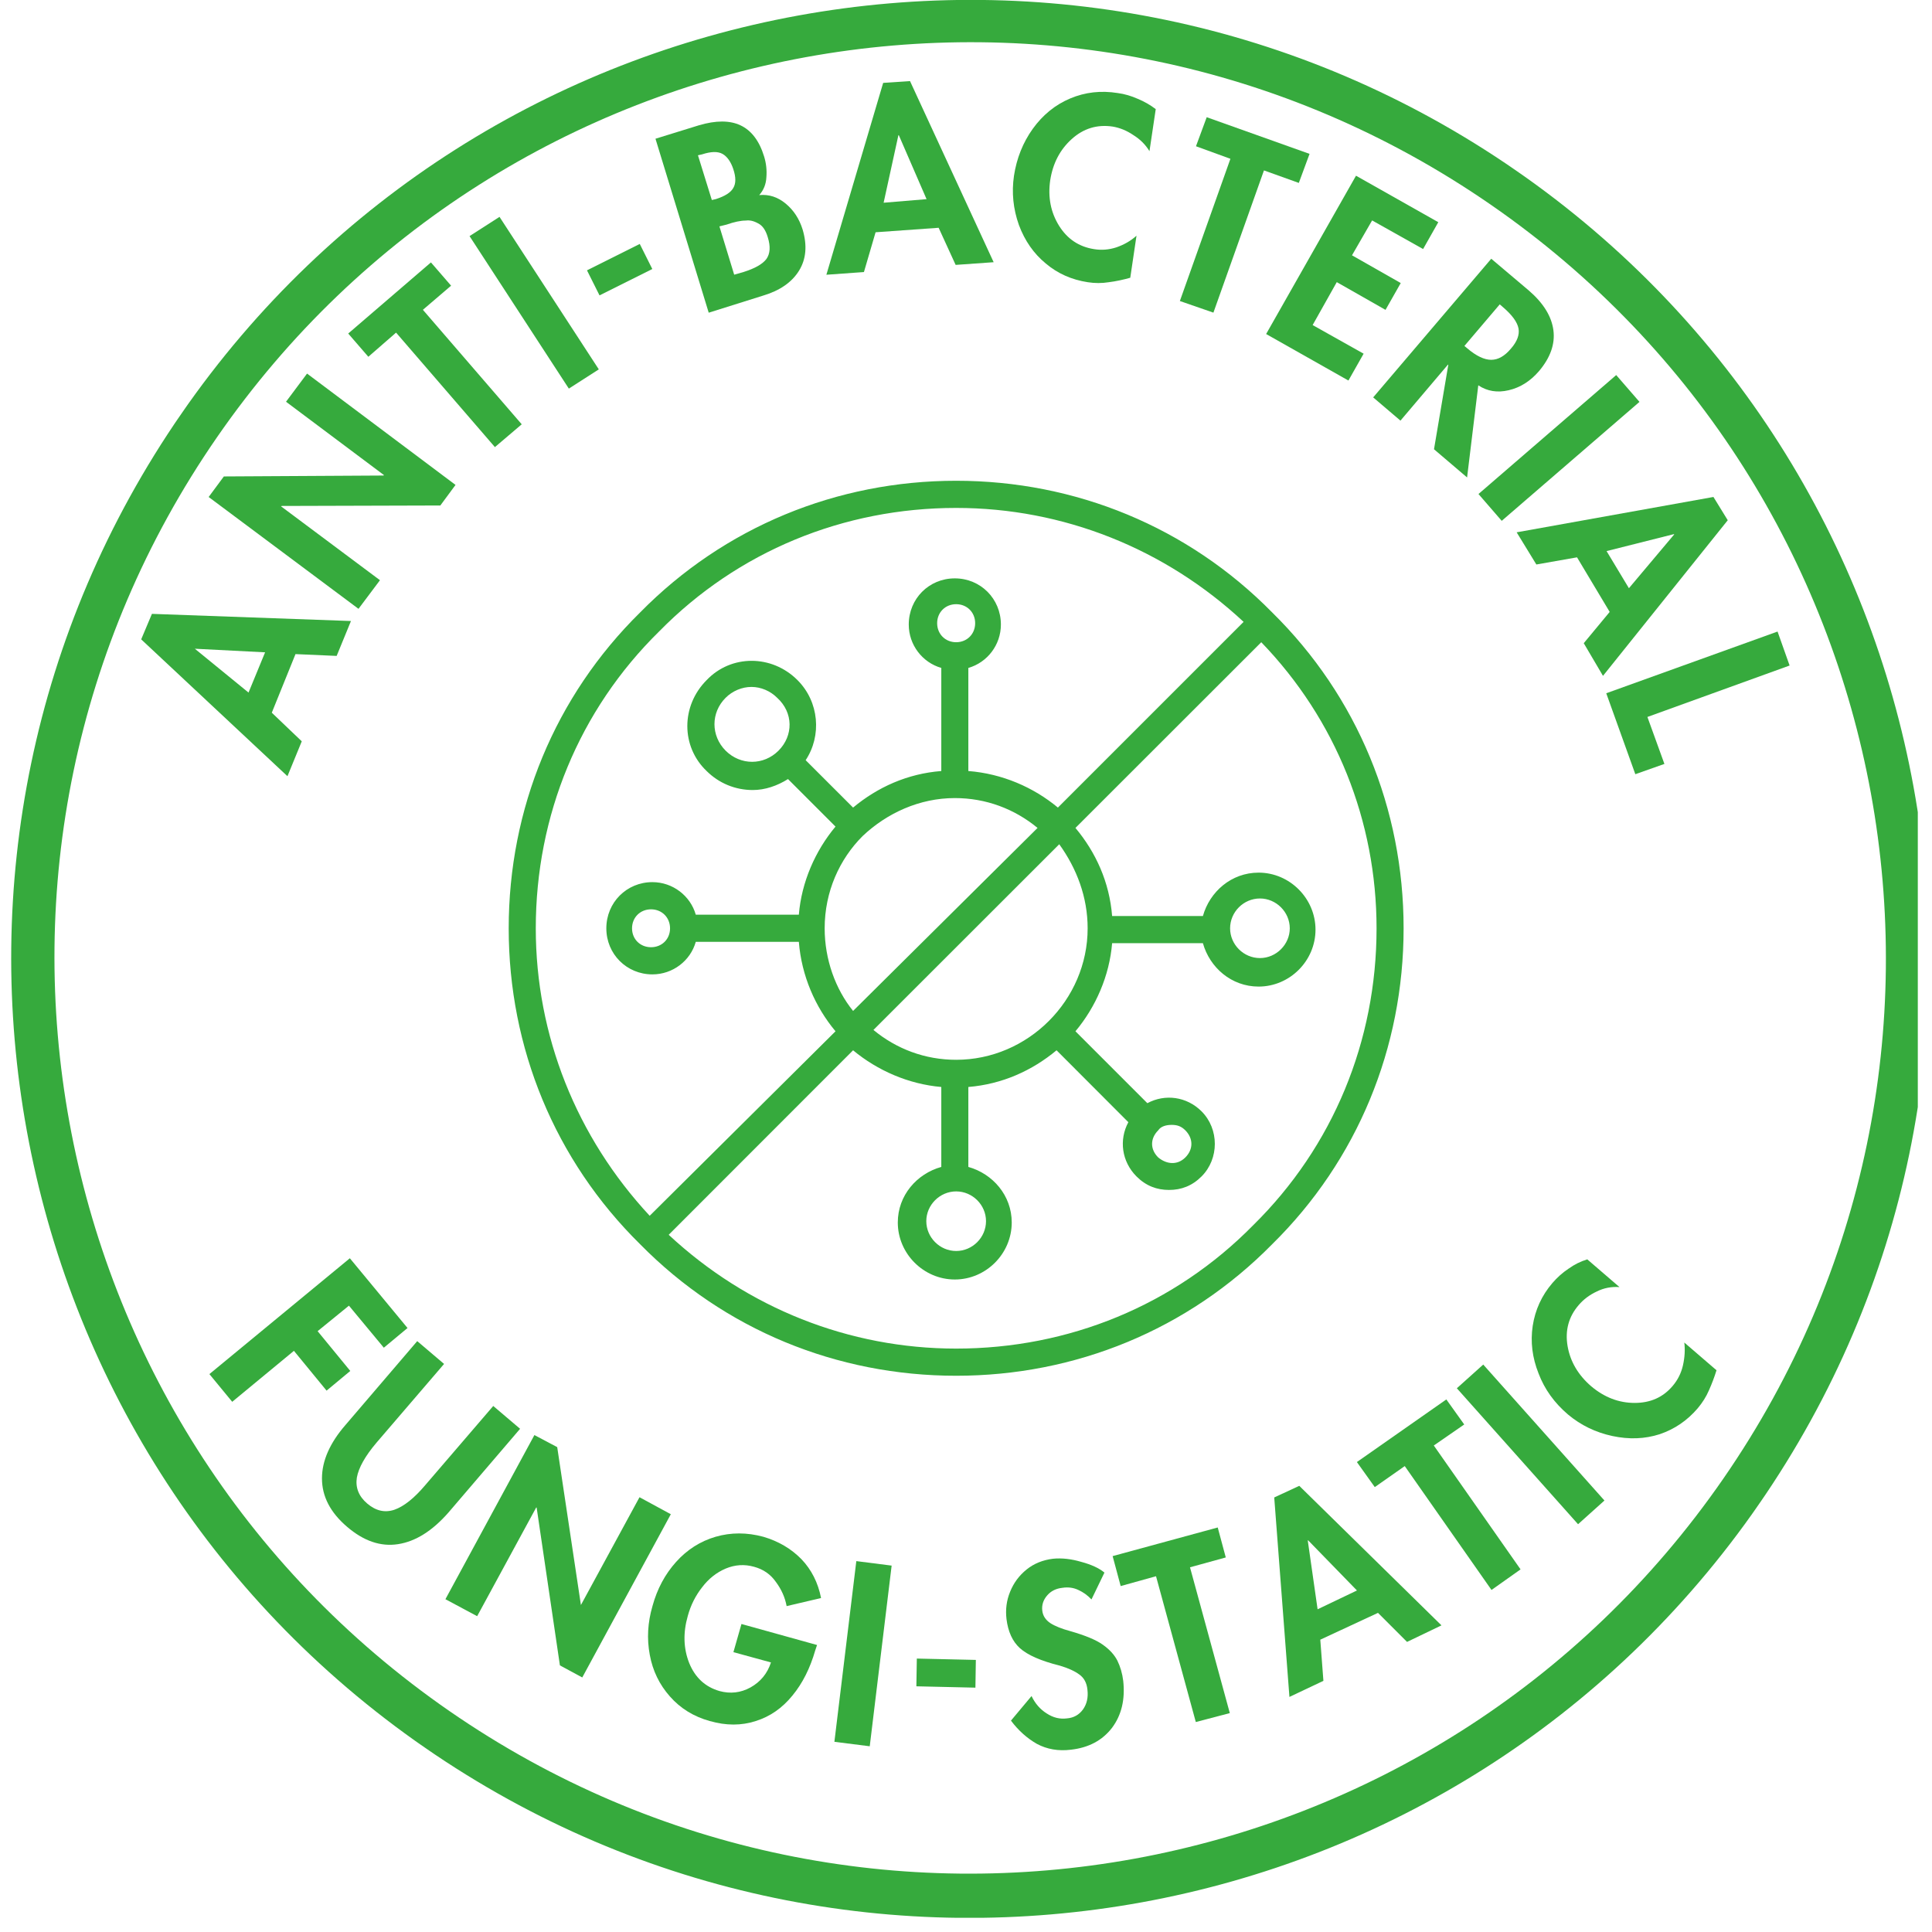
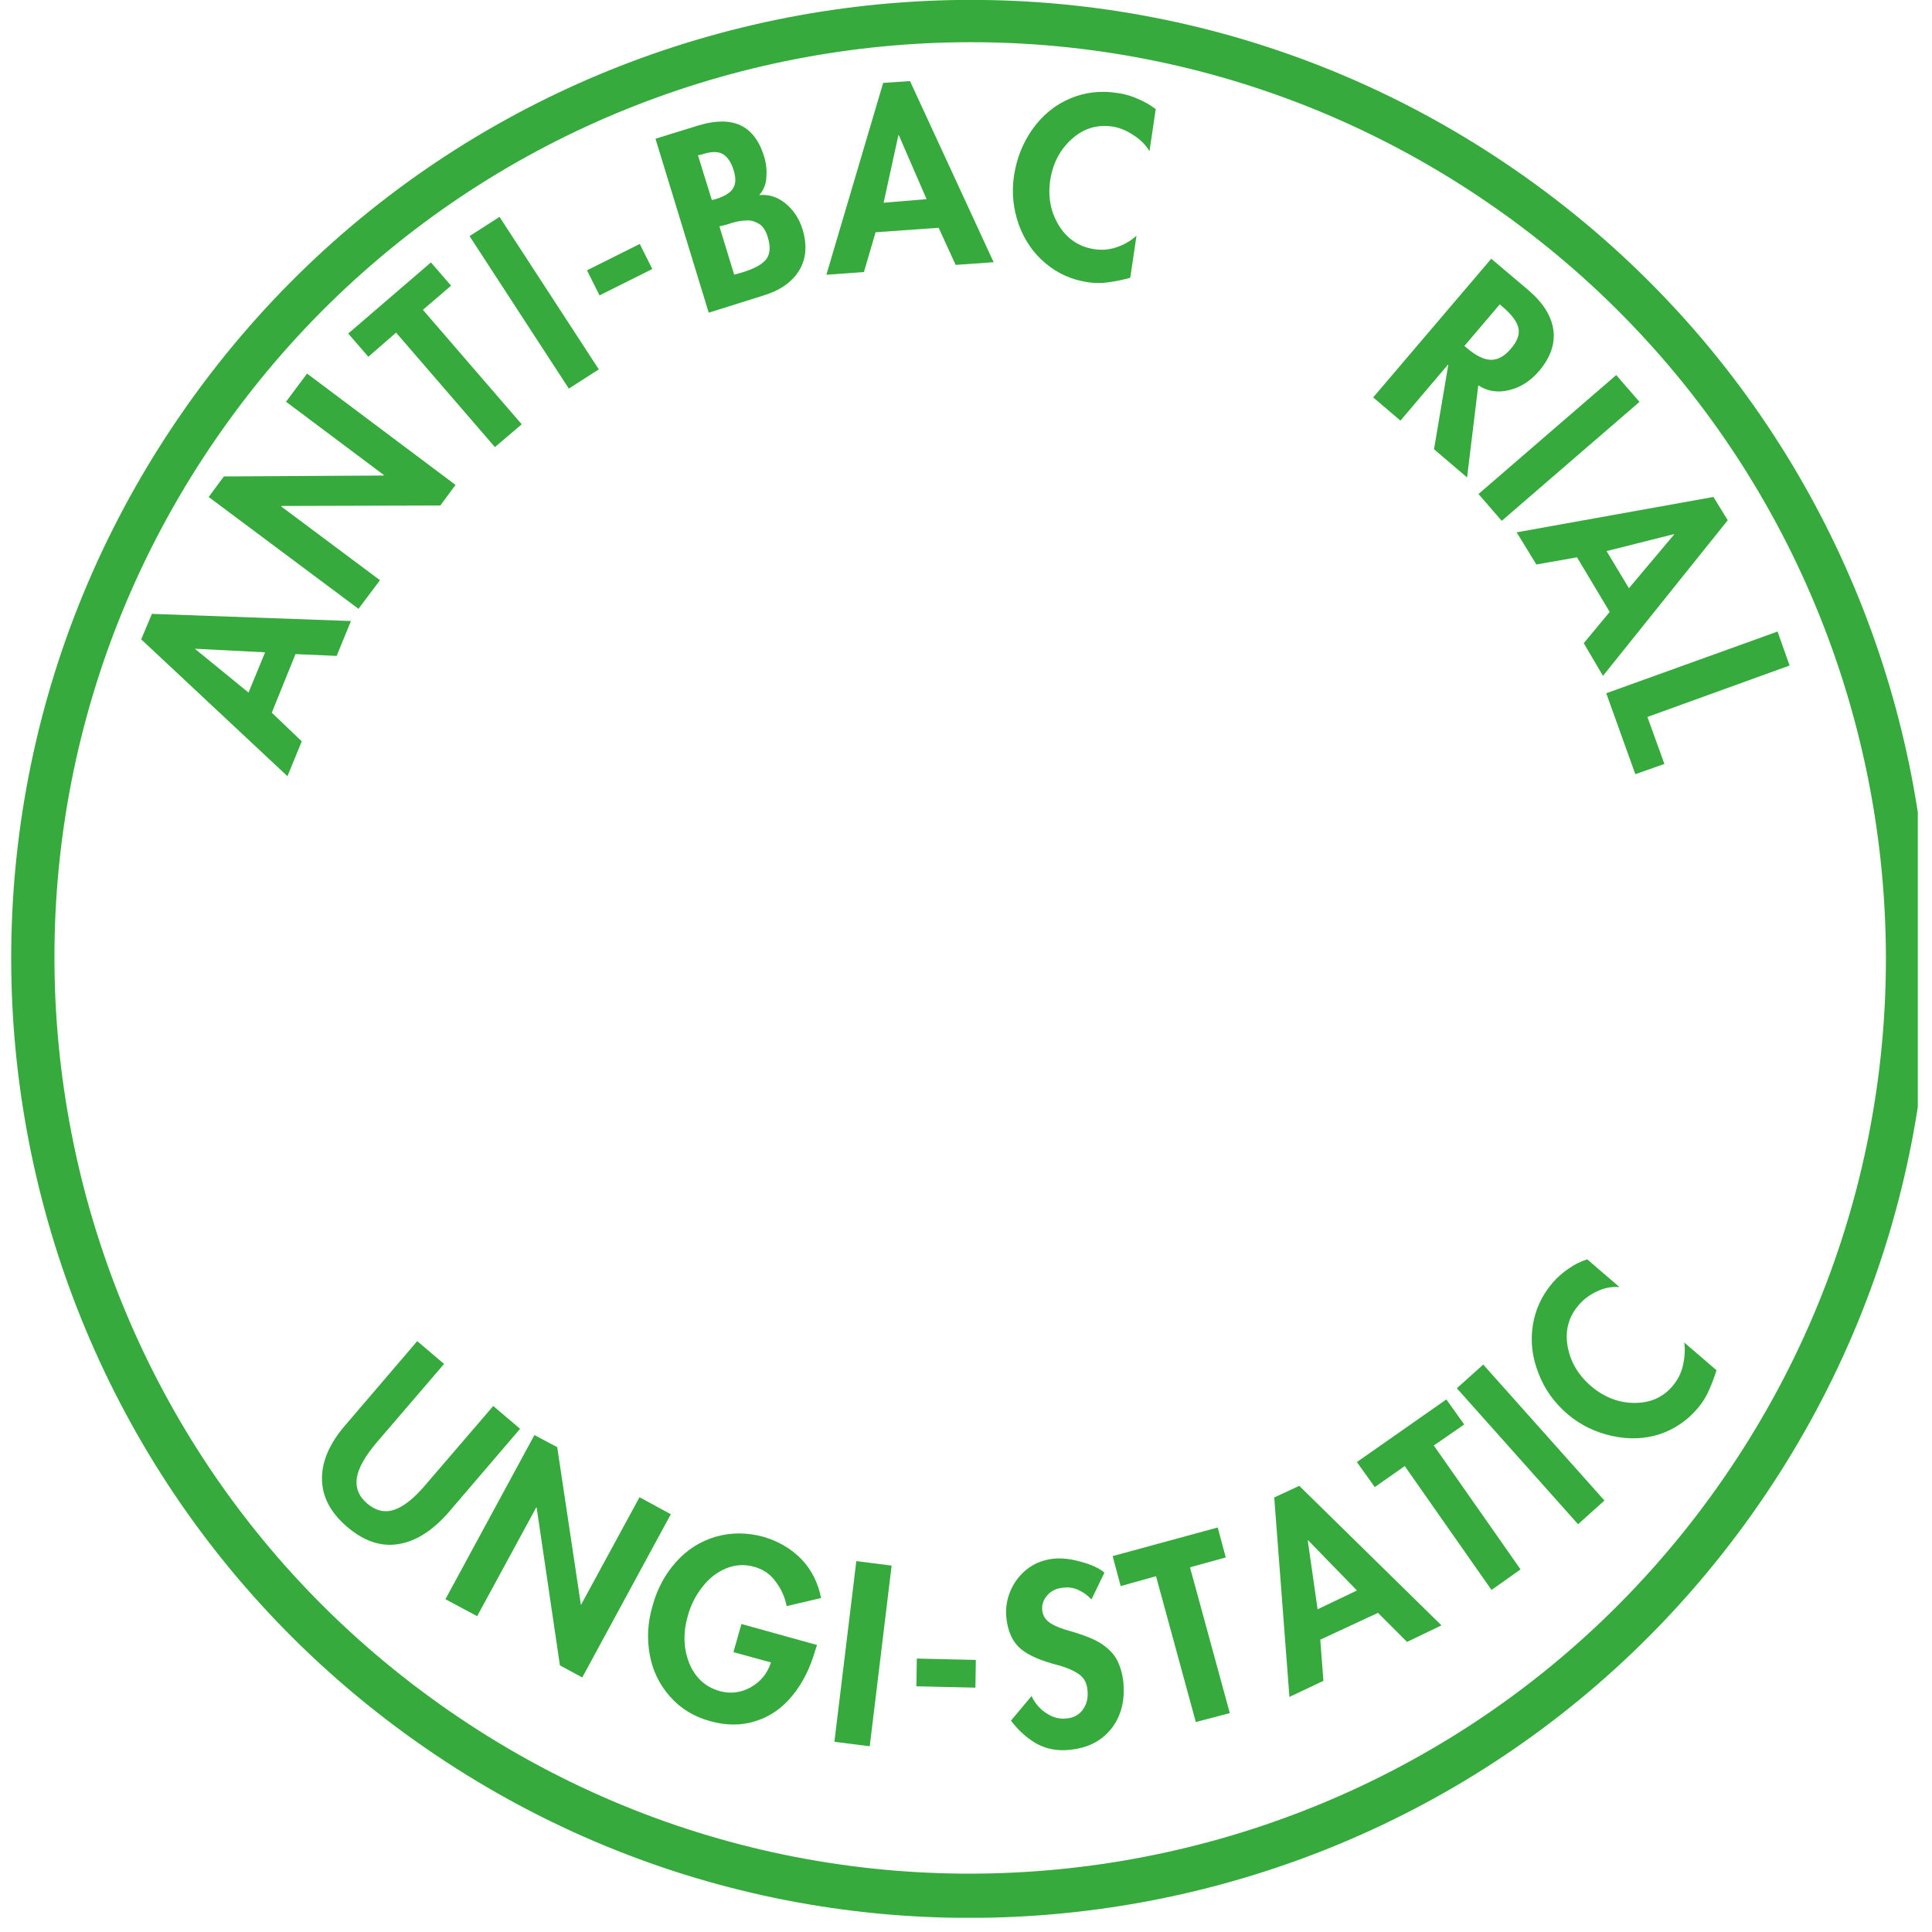
<svg xmlns="http://www.w3.org/2000/svg" version="1.2" preserveAspectRatio="xMidYMid meet" height="90" viewBox="0 0 67.5 67.5" zoomAndPan="magnify" width="90">
  <defs>
    <clipPath id="cdb91a8ca9">
      <path d="M 0 0 L 67.004 0 L 67.004 67.004 L 0 67.004 Z M 0 0" />
    </clipPath>
    <clipPath id="2f35ead65f">
      <path d="M 25.391 -13.105 L 80.504 24.996 L 42.402 80.109 L -12.711 42.008 Z M 25.391 -13.105" />
    </clipPath>
    <clipPath id="ec0c65688a">
      <path d="M 25.391 -13.105 L 80.504 24.996 L 42.402 80.109 L -12.711 42.008 Z M 25.391 -13.105" />
    </clipPath>
    <clipPath id="5cbc440d45">
      <path d="M 52.949 5.945 C 37.73 -4.578 16.859 -0.77 6.34 14.449 C -4.184 29.668 -0.375 50.535 14.844 61.059 C 30.062 71.582 50.93 67.773 61.453 52.555 C 71.977 37.336 68.168 16.465 52.949 5.945 Z M 52.949 5.945" />
    </clipPath>
    <clipPath id="779752a7e5">
-       <path d="M 17.773 16.797 L 49.039 16.797 L 49.039 48.066 L 17.773 48.066 Z M 17.773 16.797" />
-     </clipPath>
+       </clipPath>
  </defs>
  <g id="2fde0f1ed9">
    <g clip-path="url(#cdb91a8ca9)" clip-rule="nonzero">
      <g clip-path="url(#2f35ead65f)" clip-rule="nonzero">
        <g clip-path="url(#ec0c65688a)" clip-rule="nonzero">
          <g clip-path="url(#5cbc440d45)" clip-rule="nonzero">
            <path transform="matrix(0.612,0.423,-0.423,0.612,25.391,-13.107)" d="M 45.002 0 C 20.148 -0.002 -0.002 20.149 0 44.999 C -0.002 69.852 20.146 89.998 44.999 90 C 69.852 90.002 89.998 69.855 90 45.001 C 90.002 20.148 69.852 -0.002 45.002 0 Z M 45.002 0" style="fill:none;stroke-width:4;stroke-linecap:butt;stroke-linejoin:miter;stroke:#36aa3d;stroke-opacity:1;stroke-miterlimit:4;" />
          </g>
        </g>
      </g>
    </g>
    <g clip-path="url(#779752a7e5)" clip-rule="nonzero">
      <path d="M 44.445 21.395 C 41.508 18.41 37.574 16.797 33.406 16.797 C 29.238 16.797 25.305 18.41 22.367 21.395 C 19.383 24.332 17.773 28.262 17.773 32.434 C 17.773 36.602 19.383 40.535 22.367 43.473 C 25.305 46.457 29.238 48.066 33.406 48.066 C 37.574 48.066 41.508 46.457 44.445 43.473 C 47.43 40.535 49.039 36.602 49.039 32.434 C 49.039 28.262 47.43 24.332 44.445 21.395 Z M 23.031 22.059 C 25.777 19.262 29.473 17.746 33.406 17.746 C 37.148 17.746 40.703 19.168 43.449 21.727 L 36.961 28.215 C 36.105 27.504 35.016 27.031 33.832 26.938 L 33.832 23.336 C 34.496 23.145 34.969 22.531 34.969 21.82 C 34.969 20.918 34.258 20.207 33.359 20.207 C 32.457 20.207 31.75 20.918 31.75 21.82 C 31.75 22.531 32.223 23.145 32.887 23.336 L 32.887 26.938 C 31.699 27.031 30.66 27.504 29.805 28.215 L 28.148 26.559 C 28.715 25.703 28.621 24.52 27.863 23.762 C 26.965 22.863 25.543 22.863 24.688 23.762 C 23.789 24.664 23.789 26.082 24.688 26.938 C 25.117 27.363 25.684 27.602 26.301 27.602 C 26.727 27.602 27.152 27.457 27.531 27.219 L 29.191 28.879 C 28.48 29.73 28.004 30.82 27.91 31.957 L 24.309 31.957 C 24.121 31.297 23.504 30.82 22.793 30.82 C 21.895 30.82 21.184 31.531 21.184 32.434 C 21.184 33.332 21.895 34.043 22.793 34.043 C 23.504 34.043 24.121 33.57 24.309 32.906 L 27.91 32.906 C 28.004 34.09 28.48 35.18 29.191 36.031 L 22.699 42.477 C 20.141 39.727 18.719 36.176 18.719 32.434 C 18.719 28.5 20.234 24.805 23.031 22.059 Z M 38 32.434 C 38 34.941 35.918 37.027 33.406 37.027 C 32.316 37.027 31.32 36.648 30.516 35.984 L 37.008 29.496 C 37.621 30.348 38 31.344 38 32.434 Z M 33.406 41.625 C 33.977 41.625 34.449 42.098 34.449 42.664 C 34.449 43.234 33.977 43.707 33.406 43.707 C 32.836 43.707 32.363 43.234 32.363 42.664 C 32.363 42.098 32.836 41.625 33.406 41.625 Z M 28.812 32.434 C 28.812 31.152 29.332 30.016 30.137 29.211 C 30.988 28.406 32.129 27.883 33.359 27.883 C 34.449 27.883 35.445 28.262 36.25 28.926 L 29.805 35.32 C 29.191 34.562 28.812 33.523 28.812 32.434 Z M 33.406 22.438 C 33.027 22.438 32.742 22.152 32.742 21.773 C 32.742 21.395 33.027 21.109 33.406 21.109 C 33.785 21.109 34.07 21.395 34.07 21.773 C 34.07 22.152 33.785 22.438 33.406 22.438 Z M 27.199 26.227 C 26.68 26.746 25.875 26.746 25.352 26.227 C 24.832 25.703 24.832 24.898 25.352 24.379 C 25.59 24.141 25.922 24 26.254 24 C 26.586 24 26.914 24.141 27.152 24.379 C 27.723 24.898 27.723 25.703 27.199 26.227 Z M 23.41 32.434 C 23.41 32.812 23.125 33.094 22.746 33.094 C 22.367 33.094 22.082 32.812 22.082 32.434 C 22.082 32.055 22.367 31.77 22.746 31.77 C 23.125 31.77 23.41 32.055 23.41 32.434 Z M 43.781 42.809 C 41.035 45.602 37.34 47.117 33.406 47.117 C 29.664 47.117 26.109 45.699 23.363 43.141 L 29.805 36.695 C 30.66 37.406 31.75 37.879 32.887 37.977 L 32.887 40.77 C 32.031 41.008 31.367 41.766 31.367 42.711 C 31.367 43.801 32.27 44.703 33.359 44.703 C 34.449 44.703 35.348 43.801 35.348 42.711 C 35.348 41.766 34.684 41.008 33.832 40.77 L 33.832 37.977 C 35.016 37.879 36.059 37.406 36.914 36.695 L 39.422 39.207 C 39.09 39.824 39.188 40.582 39.707 41.102 C 40.039 41.434 40.418 41.574 40.844 41.574 C 41.27 41.574 41.648 41.434 41.98 41.102 C 42.598 40.484 42.598 39.445 41.98 38.828 C 41.461 38.309 40.703 38.211 40.086 38.543 L 37.574 36.031 C 38.285 35.18 38.762 34.09 38.855 32.953 L 42.027 32.953 C 42.266 33.805 43.023 34.469 43.973 34.469 C 45.062 34.469 45.961 33.57 45.961 32.48 C 45.961 31.391 45.062 30.488 43.973 30.488 C 43.023 30.488 42.266 31.152 42.027 32.004 L 38.855 32.004 C 38.762 30.82 38.285 29.777 37.574 28.926 L 44.066 22.438 C 46.672 25.137 48.094 28.688 48.094 32.434 C 48.094 36.363 46.578 40.059 43.781 42.809 Z M 40.938 39.301 C 41.129 39.301 41.27 39.348 41.414 39.492 C 41.695 39.777 41.695 40.156 41.414 40.438 C 41.129 40.723 40.75 40.676 40.465 40.438 C 40.18 40.156 40.18 39.777 40.465 39.492 C 40.559 39.348 40.75 39.301 40.938 39.301 Z M 42.977 32.434 C 42.977 31.863 43.449 31.391 44.02 31.391 C 44.586 31.391 45.062 31.863 45.062 32.434 C 45.062 33 44.586 33.473 44.02 33.473 C 43.449 33.473 42.977 33 42.977 32.434 Z M 42.977 32.434" style="stroke:none;fill-rule:nonzero;fill:#36aa3d;fill-opacity:1;" />
    </g>
    <g style="fill:#36aa3d;fill-opacity:1;">
      <g transform="translate(10.074, 27.041)">
        <path d="M -4.766 -5.594 L 2.188 -5.344 L 1.688 -4.125 L 0.25 -4.188 L -0.578 -2.141 L 0.469 -1.141 L -0.031 0.078 L -5.141 -4.703 Z M -1.391 -2.844 L -0.812 -4.25 L -3.25 -4.375 L -3.266 -4.375 Z M -1.391 -2.844" style="stroke:none" />
      </g>
    </g>
    <g style="fill:#36aa3d;fill-opacity:1;">
      <g transform="translate(12.259, 21.63)">
        <path d="M -4.438 -4.984 L 1.141 -5.016 L 1.156 -5.031 L -2.266 -7.594 L -1.531 -8.578 L 3.656 -4.688 L 3.125 -3.969 L -2.422 -3.953 L -2.438 -3.938 L 1.016 -1.359 L 0.266 -0.359 L -4.969 -4.266 Z M -4.438 -4.984" style="stroke:none" />
      </g>
    </g>
    <g style="fill:#36aa3d;fill-opacity:1;">
      <g transform="translate(16.322, 16.465)">
        <path d="M -1.266 -7.297 L -0.562 -6.484 L -1.547 -5.641 L 1.906 -1.641 L 0.969 -0.844 L -2.484 -4.844 L -3.453 -4 L -4.156 -4.812 Z M -1.266 -7.297" style="stroke:none" />
      </g>
    </g>
    <g style="fill:#36aa3d;fill-opacity:1;">
      <g transform="translate(19.499, 13.827)">
        <path d="M -2.047 -6.25 L 1.422 -0.922 L 0.375 -0.25 L -3.094 -5.578 Z M -2.047 -6.25" style="stroke:none" />
      </g>
    </g>
    <g style="fill:#36aa3d;fill-opacity:1;">
      <g transform="translate(21.602, 12.461)">
        <path d="M 0.75 -3.938 L 1.188 -3.062 L -0.656 -2.141 L -1.094 -3.016 Z M 0.75 -3.938" style="stroke:none" />
      </g>
    </g>
    <g style="fill:#36aa3d;fill-opacity:1;">
      <g transform="translate(24.323, 11.05)">
        <path d="M 0.094 -6.672 C 0.688 -6.848 1.172 -6.848 1.547 -6.672 C 1.93 -6.492 2.207 -6.129 2.375 -5.578 C 2.445 -5.348 2.473 -5.109 2.453 -4.859 C 2.441 -4.617 2.359 -4.41 2.203 -4.234 C 2.547 -4.266 2.852 -4.164 3.125 -3.938 C 3.406 -3.707 3.602 -3.406 3.719 -3.031 C 3.883 -2.477 3.844 -2 3.594 -1.594 C 3.344 -1.188 2.922 -0.895 2.328 -0.719 L 0.438 -0.125 L -1.422 -6.203 Z M 0.547 -4.062 L 0.688 -4.094 C 1.008 -4.195 1.211 -4.328 1.297 -4.484 C 1.391 -4.641 1.391 -4.859 1.297 -5.141 C 1.211 -5.398 1.086 -5.578 0.922 -5.672 C 0.754 -5.766 0.516 -5.758 0.203 -5.656 L 0.062 -5.625 Z M 1.328 -1.453 L 1.656 -1.547 C 2.051 -1.672 2.316 -1.82 2.453 -2 C 2.586 -2.188 2.602 -2.441 2.5 -2.766 C 2.426 -3.016 2.312 -3.176 2.156 -3.25 C 2.008 -3.332 1.867 -3.363 1.734 -3.344 C 1.555 -3.344 1.332 -3.297 1.062 -3.203 L 0.812 -3.141 Z M 1.328 -1.453" style="stroke:none" />
      </g>
    </g>
    <g style="fill:#36aa3d;fill-opacity:1;">
      <g transform="translate(28.95, 9.599)">
        <path d="M 2.844 -6.766 L 5.766 -0.438 L 4.438 -0.344 L 3.844 -1.641 L 1.641 -1.484 L 1.234 -0.094 L -0.078 0 L 1.906 -6.703 Z M 1.922 -2.516 L 3.422 -2.641 L 2.453 -4.875 L 2.438 -4.875 Z M 1.922 -2.516" style="stroke:none" />
      </g>
    </g>
    <g style="fill:#36aa3d;fill-opacity:1;">
      <g transform="translate(34.801, 9.204)">
        <path d="M 5.359 -3.922 C 5.223 -4.148 5.035 -4.336 4.797 -4.484 C 4.566 -4.641 4.328 -4.738 4.078 -4.781 C 3.535 -4.863 3.055 -4.719 2.641 -4.344 C 2.234 -3.977 1.984 -3.5 1.891 -2.906 C 1.805 -2.312 1.91 -1.781 2.203 -1.312 C 2.492 -0.852 2.898 -0.582 3.422 -0.5 C 3.68 -0.457 3.941 -0.477 4.203 -0.562 C 4.473 -0.656 4.707 -0.789 4.906 -0.969 L 4.688 0.5 C 4.438 0.57 4.188 0.625 3.938 0.656 C 3.695 0.695 3.453 0.695 3.203 0.656 C 2.641 0.57 2.148 0.352 1.734 0 C 1.316 -0.344 1.004 -0.789 0.797 -1.344 C 0.598 -1.906 0.539 -2.477 0.625 -3.062 C 0.719 -3.676 0.938 -4.223 1.281 -4.703 C 1.633 -5.191 2.07 -5.547 2.594 -5.766 C 3.113 -5.984 3.664 -6.047 4.25 -5.953 C 4.488 -5.922 4.723 -5.852 4.953 -5.75 C 5.18 -5.656 5.391 -5.535 5.578 -5.391 Z M 5.359 -3.922" style="stroke:none" />
      </g>
    </g>
    <g style="fill:#36aa3d;fill-opacity:1;">
      <g transform="translate(40.019, 10.079)">
-         <path d="M 5.734 -4.703 L 5.359 -3.688 L 4.141 -4.125 L 2.375 0.844 L 1.203 0.438 L 2.969 -4.531 L 1.766 -4.969 L 2.141 -5.984 Z M 5.734 -4.703" style="stroke:none" />
-       </g>
+         </g>
    </g>
    <g style="fill:#36aa3d;fill-opacity:1;">
      <g transform="translate(43.845, 11.451)">
-         <path d="M 6.406 -3.688 L 5.875 -2.75 L 4.094 -3.75 L 3.391 -2.531 L 5.094 -1.562 L 4.562 -0.625 L 2.859 -1.594 L 2.016 -0.094 L 3.797 0.906 L 3.266 1.844 L 0.391 0.219 L 3.531 -5.312 Z M 6.406 -3.688" style="stroke:none" />
-       </g>
+         </g>
    </g>
    <g style="fill:#36aa3d;fill-opacity:1;">
      <g transform="translate(47.632, 13.587)">
        <path d="M 5.781 -3.438 C 6.289 -3 6.578 -2.535 6.641 -2.047 C 6.703 -1.566 6.535 -1.094 6.141 -0.625 C 5.836 -0.27 5.484 -0.047 5.078 0.047 C 4.68 0.141 4.328 0.082 4.016 -0.125 L 3.625 3.094 L 2.469 2.109 L 2.969 -0.844 L 2.953 -0.844 L 1.297 1.109 L 0.344 0.297 L 4.469 -4.547 Z M 3.531 -1.5 L 3.625 -1.422 C 3.945 -1.148 4.227 -1.016 4.469 -1.016 C 4.707 -1.016 4.938 -1.145 5.156 -1.406 C 5.375 -1.656 5.461 -1.891 5.422 -2.109 C 5.379 -2.336 5.195 -2.586 4.875 -2.859 L 4.766 -2.953 Z M 3.531 -1.5" style="stroke:none" />
      </g>
    </g>
    <g style="fill:#36aa3d;fill-opacity:1;">
      <g transform="translate(51.358, 16.916)">
        <path d="M 5.922 -2.875 L 1.109 1.281 L 0.297 0.344 L 5.109 -3.812 Z M 5.922 -2.875" style="stroke:none" />
      </g>
    </g>
    <g style="fill:#36aa3d;fill-opacity:1;">
      <g transform="translate(53.036, 18.66)">
        <path d="M 7.328 -0.484 L 2.969 4.953 L 2.297 3.812 L 3.203 2.719 L 2.062 0.812 L 0.641 1.062 L -0.047 -0.062 L 6.828 -1.297 Z M 3.094 0.594 L 3.875 1.891 L 5.453 0.016 L 5.453 0 Z M 3.094 0.594" style="stroke:none" />
      </g>
    </g>
    <g style="fill:#36aa3d;fill-opacity:1;">
      <g transform="translate(55.963, 23.799)">
        <path d="M 6.562 -0.547 L 1.594 1.25 L 2.188 2.891 L 1.172 3.25 L 0.156 0.422 L 6.141 -1.734 Z M 6.562 -0.547" style="stroke:none" />
      </g>
    </g>
    <g style="fill:#36aa3d;fill-opacity:1;">
      <g transform="translate(7.035, 47.664)">
-         <path d="M 7.203 -1.266 L 6.375 -0.578 L 5.156 -2.047 L 4.062 -1.156 L 5.203 0.234 L 4.375 0.922 L 3.234 -0.469 L 1.078 1.312 L 0.281 0.344 L 5.188 -3.703 Z M 7.203 -1.266" style="stroke:none" />
-       </g>
+         </g>
    </g>
    <g style="fill:#36aa3d;fill-opacity:1;">
      <g transform="translate(10.124, 51.403)">
        <path d="M 5.391 -3.75 L 3.031 -1 C 2.633 -0.531 2.406 -0.125 2.344 0.219 C 2.289 0.57 2.41 0.875 2.703 1.125 C 3.004 1.383 3.32 1.457 3.656 1.344 C 3.988 1.227 4.348 0.941 4.734 0.484 L 7.109 -2.281 L 8.047 -1.484 L 5.547 1.438 C 4.984 2.082 4.395 2.453 3.781 2.547 C 3.176 2.641 2.582 2.438 2 1.938 C 1.414 1.438 1.125 0.875 1.125 0.25 C 1.125 -0.363 1.398 -0.988 1.953 -1.625 L 4.453 -4.547 Z M 5.391 -3.75" style="stroke:none" />
      </g>
    </g>
    <g style="fill:#36aa3d;fill-opacity:1;">
      <g transform="translate(15.171, 55.654)">
        <path d="M 4.297 -5.094 L 5.125 0.422 L 7.172 -3.344 L 8.266 -2.75 L 5.172 2.953 L 4.391 2.531 L 3.578 -2.984 L 3.562 -2.984 L 1.5 0.812 L 0.391 0.219 L 3.5 -5.516 Z M 4.297 -5.094" style="stroke:none" />
      </g>
    </g>
    <g style="fill:#36aa3d;fill-opacity:1;">
      <g transform="translate(21.78, 59.098)">
        <path d="M 5.703 -2.984 C 5.648 -3.285 5.523 -3.566 5.328 -3.828 C 5.141 -4.098 4.883 -4.273 4.562 -4.359 C 4.227 -4.453 3.898 -4.43 3.578 -4.297 C 3.254 -4.16 2.977 -3.941 2.75 -3.641 C 2.52 -3.348 2.352 -3.016 2.25 -2.641 C 2.082 -2.055 2.098 -1.508 2.297 -1 C 2.504 -0.488 2.859 -0.16 3.359 -0.016 C 3.734 0.086 4.094 0.047 4.438 -0.141 C 4.789 -0.336 5.031 -0.629 5.156 -1.016 L 3.844 -1.375 L 4.125 -2.359 L 6.766 -1.625 L 6.703 -1.438 C 6.523 -0.812 6.258 -0.285 5.906 0.141 C 5.551 0.578 5.125 0.875 4.625 1.031 C 4.125 1.195 3.586 1.195 3.016 1.031 C 2.453 0.875 1.988 0.586 1.625 0.172 C 1.258 -0.242 1.023 -0.727 0.922 -1.281 C 0.816 -1.844 0.848 -2.41 1.016 -2.984 C 1.18 -3.586 1.457 -4.102 1.844 -4.531 C 2.227 -4.957 2.688 -5.25 3.219 -5.406 C 3.758 -5.562 4.316 -5.562 4.891 -5.406 C 5.422 -5.25 5.863 -4.988 6.219 -4.625 C 6.57 -4.258 6.801 -3.805 6.906 -3.266 Z M 5.703 -2.984" style="stroke:none" />
      </g>
    </g>
    <g style="fill:#36aa3d;fill-opacity:1;">
      <g transform="translate(28.699, 60.808)">
        <path d="M 2.453 -6.109 L 1.688 0.203 L 0.453 0.047 L 1.219 -6.266 Z M 2.453 -6.109" style="stroke:none" />
      </g>
    </g>
    <g style="fill:#36aa3d;fill-opacity:1;">
      <g transform="translate(31.61, 61.135)">
        <path d="M 2.484 -3.141 L 2.469 -2.172 L 0.406 -2.219 L 0.422 -3.188 Z M 2.484 -3.141" style="stroke:none" />
      </g>
    </g>
    <g style="fill:#36aa3d;fill-opacity:1;">
      <g transform="translate(35.259, 61.209)">
        <path d="M 2.875 -5.328 C 2.738 -5.473 2.586 -5.582 2.422 -5.656 C 2.254 -5.738 2.066 -5.766 1.859 -5.734 C 1.641 -5.711 1.461 -5.625 1.328 -5.469 C 1.191 -5.312 1.133 -5.133 1.156 -4.938 C 1.176 -4.758 1.27 -4.613 1.438 -4.5 C 1.602 -4.395 1.836 -4.301 2.141 -4.219 C 2.66 -4.07 3.035 -3.914 3.266 -3.75 C 3.504 -3.582 3.676 -3.395 3.781 -3.188 C 3.883 -2.977 3.953 -2.742 3.984 -2.484 C 4.055 -1.836 3.926 -1.289 3.594 -0.844 C 3.258 -0.406 2.781 -0.148 2.156 -0.078 C 1.719 -0.023 1.32 -0.094 0.969 -0.281 C 0.625 -0.477 0.32 -0.75 0.062 -1.094 L 0.781 -1.953 C 0.906 -1.691 1.082 -1.488 1.312 -1.344 C 1.539 -1.195 1.773 -1.141 2.016 -1.172 C 2.254 -1.191 2.441 -1.297 2.578 -1.484 C 2.711 -1.672 2.766 -1.898 2.734 -2.172 C 2.711 -2.41 2.617 -2.586 2.453 -2.703 C 2.285 -2.828 2.055 -2.93 1.766 -3.016 C 1.109 -3.18 0.645 -3.383 0.375 -3.625 C 0.113 -3.863 -0.039 -4.203 -0.094 -4.641 C -0.133 -4.973 -0.094 -5.289 0.031 -5.594 C 0.156 -5.906 0.348 -6.164 0.609 -6.375 C 0.867 -6.582 1.176 -6.707 1.531 -6.75 C 1.844 -6.781 2.172 -6.742 2.516 -6.641 C 2.867 -6.547 3.141 -6.422 3.328 -6.266 Z M 2.875 -5.328" style="stroke:none" />
      </g>
    </g>
    <g style="fill:#36aa3d;fill-opacity:1;">
      <g transform="translate(40.545, 60.508)">
        <path d="M 2 -7.141 L 2.281 -6.094 L 1.031 -5.75 L 2.422 -0.656 L 1.234 -0.344 L -0.156 -5.438 L -1.391 -5.094 L -1.672 -6.141 Z M 2 -7.141" style="stroke:none" />
      </g>
    </g>
    <g style="fill:#36aa3d;fill-opacity:1;">
      <g transform="translate(45.128, 59.256)">
        <path d="M 0.266 -7.344 L 5.234 -2.469 L 4.031 -1.891 L 3.016 -2.906 L 1 -1.969 L 1.109 -0.531 L -0.078 0.031 L -0.609 -6.938 Z M 0.906 -3.031 L 2.281 -3.688 L 0.578 -5.438 L 0.562 -5.438 Z M 0.906 -3.031" style="stroke:none" />
      </g>
    </g>
    <g style="fill:#36aa3d;fill-opacity:1;">
      <g transform="translate(51.063, 56.284)">
        <path d="M -0.531 -7.391 L 0.094 -6.516 L -0.969 -5.781 L 2.062 -1.453 L 1.047 -0.734 L -1.984 -5.062 L -3.031 -4.328 L -3.656 -5.203 Z M -0.531 -7.391" style="stroke:none" />
      </g>
    </g>
    <g style="fill:#36aa3d;fill-opacity:1;">
      <g transform="translate(54.79, 53.55)">
        <path d="M -2.969 -5.875 L 1.266 -1.125 L 0.344 -0.297 L -3.891 -5.047 Z M -2.969 -5.875" style="stroke:none" />
      </g>
    </g>
    <g style="fill:#36aa3d;fill-opacity:1;">
      <g transform="translate(57.065, 51.577)">
        <path d="M -0.484 -6.609 C -0.766 -6.629 -1.031 -6.578 -1.281 -6.453 C -1.531 -6.336 -1.738 -6.18 -1.906 -5.984 C -2.258 -5.578 -2.391 -5.098 -2.297 -4.547 C -2.203 -4.004 -1.926 -3.535 -1.469 -3.141 C -1.008 -2.754 -0.504 -2.562 0.047 -2.562 C 0.598 -2.562 1.039 -2.758 1.375 -3.156 C 1.551 -3.363 1.672 -3.602 1.734 -3.875 C 1.797 -4.156 1.812 -4.422 1.781 -4.672 L 2.906 -3.703 C 2.832 -3.461 2.742 -3.227 2.641 -3 C 2.547 -2.781 2.414 -2.57 2.25 -2.375 C 1.883 -1.945 1.441 -1.645 0.922 -1.469 C 0.398 -1.301 -0.148 -1.281 -0.734 -1.406 C -1.316 -1.531 -1.832 -1.781 -2.281 -2.156 C -2.758 -2.562 -3.102 -3.039 -3.312 -3.594 C -3.531 -4.145 -3.598 -4.695 -3.516 -5.25 C -3.43 -5.812 -3.203 -6.312 -2.828 -6.75 C -2.66 -6.945 -2.473 -7.113 -2.266 -7.25 C -2.066 -7.395 -1.848 -7.504 -1.609 -7.578 Z M -0.484 -6.609" style="stroke:none" />
      </g>
    </g>
  </g>
</svg>